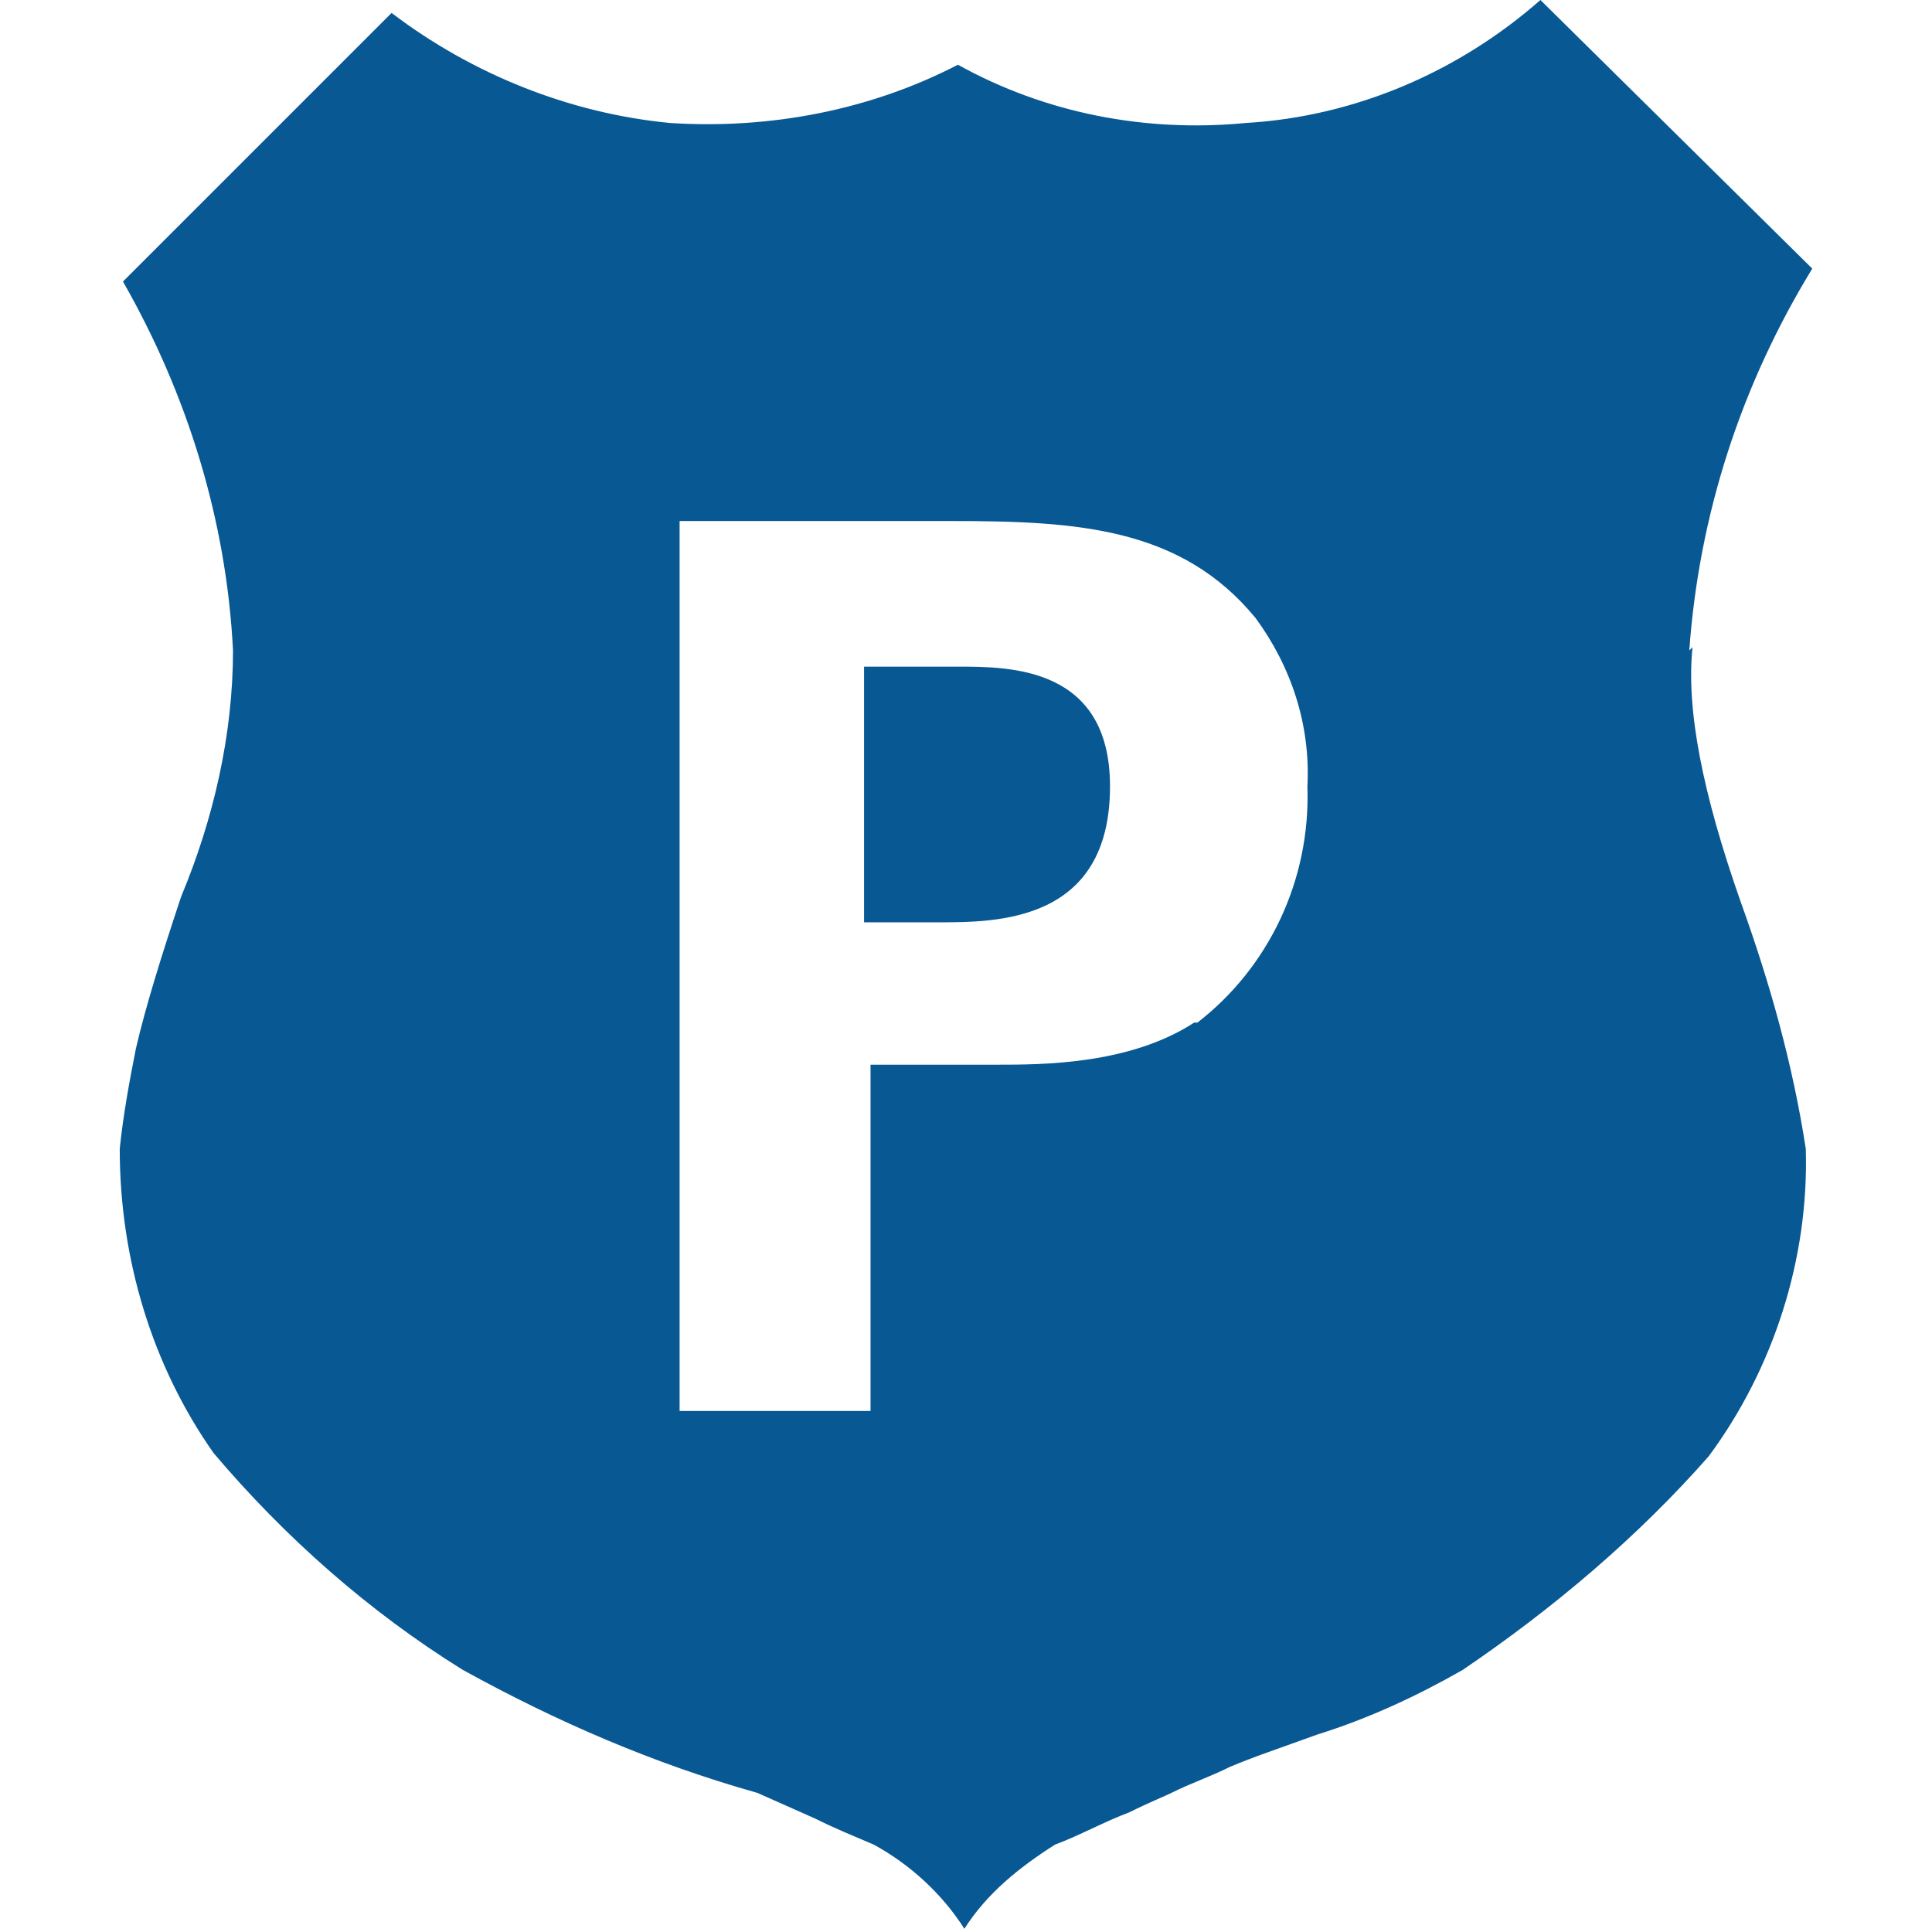
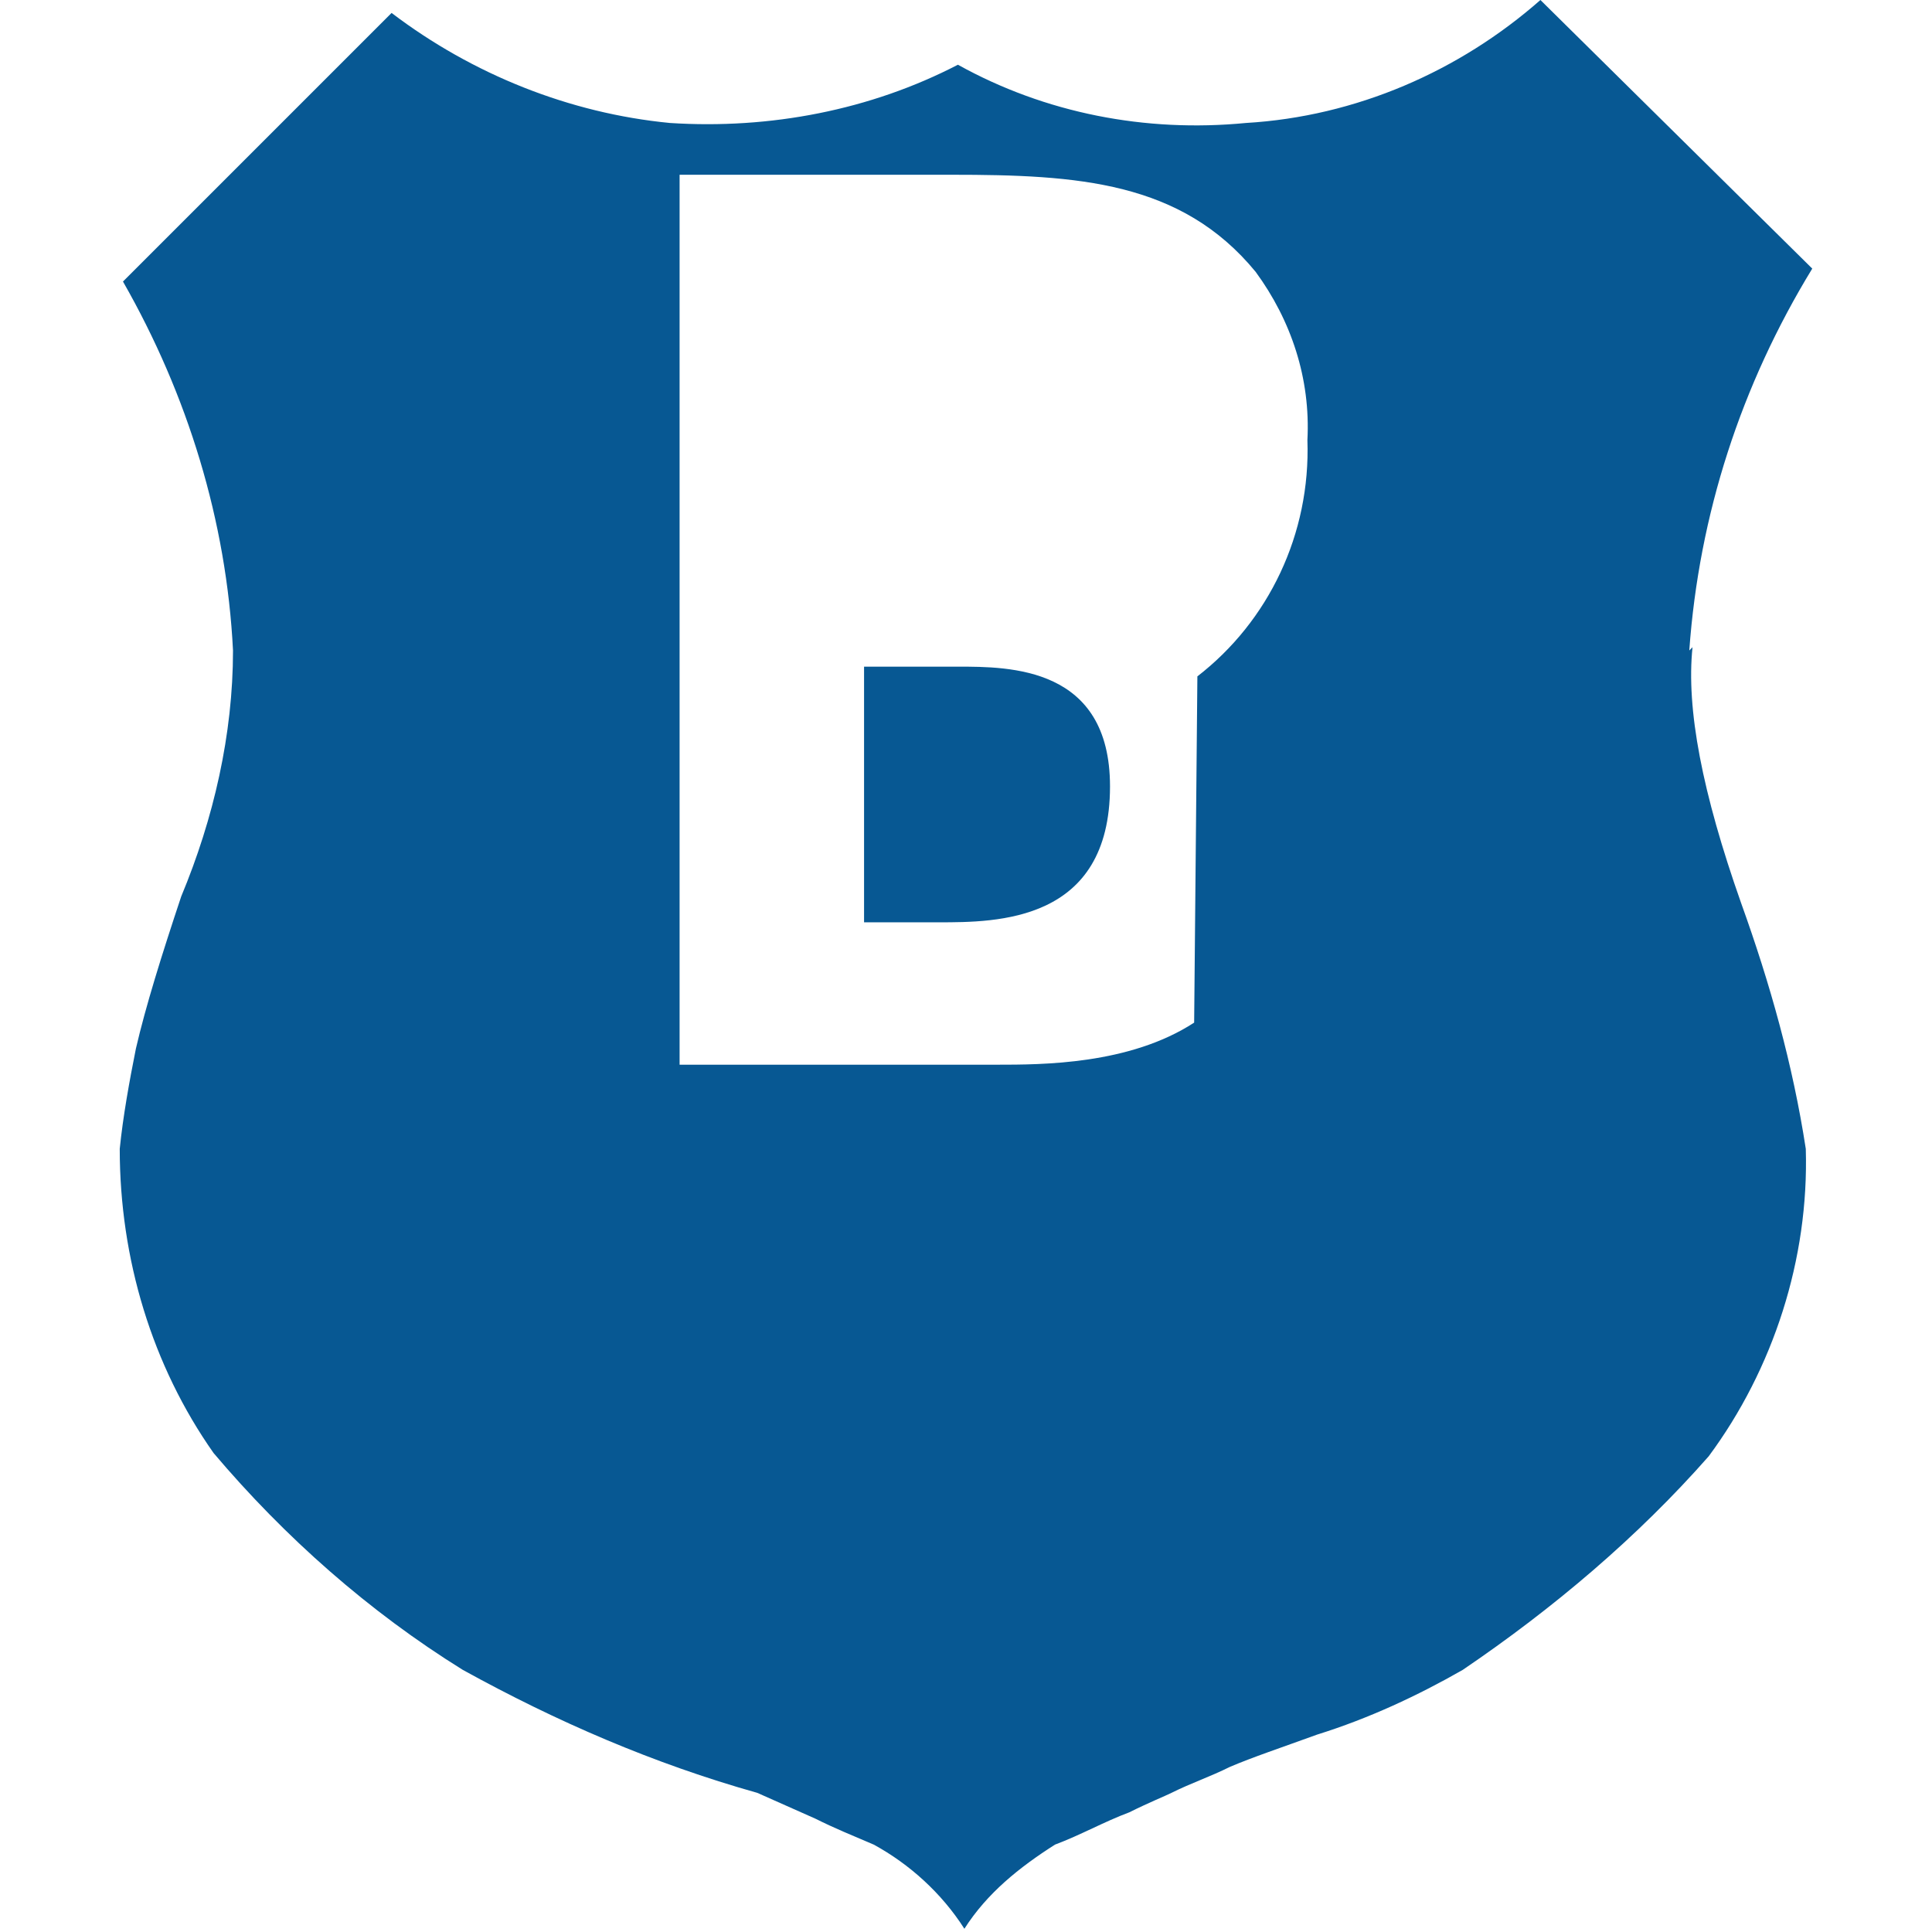
<svg xmlns="http://www.w3.org/2000/svg" id="Layer_1" data-name="Layer 1" version="1.1" viewBox="0 0 59.7 59.7">
  <defs>
    <style>
      .cls-1 {
        fill: #075893;
        stroke-width: 0px;
      }
    </style>
  </defs>
-   <path id="Icon_map-police" data-name="Icon map-police" class="cls-1" d="M34.3,24.3c0,4.2-3.5,4.2-5.3,4.2h-2.3v-7.9h2.9c1.6,0,4.7,0,4.7,3.7h0ZM52.2,20.1c.3-4.2,1.6-8.2,3.8-11.8L47.6,0c-2.5,2.2-5.7,3.6-9.1,3.8-3.1.3-6.2-.3-8.9-1.8-2.7,1.4-5.8,2-8.9,1.8-3.1-.3-6.1-1.5-8.6-3.4L3.8,8.7c2,3.5,3.2,7.4,3.4,11.4,0,2.6-.6,5.2-1.6,7.6-.6,1.8-1.1,3.4-1.4,4.7-.2,1-.4,2.1-.5,3.1,0,3.4,1,6.7,2.9,9.4,2.2,2.6,4.8,4.9,7.7,6.7,2.9,1.6,5.9,2.9,9.1,3.8l1.8.8c.6.3,1.1.5,1.8.8,1.1.6,2.1,1.5,2.8,2.6.7-1.1,1.7-1.9,2.8-2.6.8-.3,1.5-.7,2.3-1,.6-.3,1.1-.5,1.3-.6.6-.3,1.2-.5,1.8-.8.7-.3,1.6-.6,2.7-1,1.6-.5,3.1-1.2,4.5-2,2.8-1.9,5.4-4.1,7.6-6.6,2-2.7,3.1-6.1,3-9.5-.4-2.6-1.1-5.1-2-7.6-1.2-3.4-1.7-6-1.5-7.9h0ZM36.9,31.6c-2,1.3-4.7,1.3-6.1,1.3h-3.9v10.7h-5.9v-27.5h8.4c3.9,0,7.1.2,9.4,3,1.1,1.5,1.7,3.3,1.6,5.2.1,2.9-1.2,5.6-3.4,7.3h0Z" />
+   <path id="Icon_map-police" data-name="Icon map-police" class="cls-1" d="M34.3,24.3c0,4.2-3.5,4.2-5.3,4.2h-2.3v-7.9h2.9c1.6,0,4.7,0,4.7,3.7h0ZM52.2,20.1c.3-4.2,1.6-8.2,3.8-11.8L47.6,0c-2.5,2.2-5.7,3.6-9.1,3.8-3.1.3-6.2-.3-8.9-1.8-2.7,1.4-5.8,2-8.9,1.8-3.1-.3-6.1-1.5-8.6-3.4L3.8,8.7c2,3.5,3.2,7.4,3.4,11.4,0,2.6-.6,5.2-1.6,7.6-.6,1.8-1.1,3.4-1.4,4.7-.2,1-.4,2.1-.5,3.1,0,3.4,1,6.7,2.9,9.4,2.2,2.6,4.8,4.9,7.7,6.7,2.9,1.6,5.9,2.9,9.1,3.8l1.8.8c.6.3,1.1.5,1.8.8,1.1.6,2.1,1.5,2.8,2.6.7-1.1,1.7-1.9,2.8-2.6.8-.3,1.5-.7,2.3-1,.6-.3,1.1-.5,1.3-.6.6-.3,1.2-.5,1.8-.8.7-.3,1.6-.6,2.7-1,1.6-.5,3.1-1.2,4.5-2,2.8-1.9,5.4-4.1,7.6-6.6,2-2.7,3.1-6.1,3-9.5-.4-2.6-1.1-5.1-2-7.6-1.2-3.4-1.7-6-1.5-7.9h0ZM36.9,31.6c-2,1.3-4.7,1.3-6.1,1.3h-3.9h-5.9v-27.5h8.4c3.9,0,7.1.2,9.4,3,1.1,1.5,1.7,3.3,1.6,5.2.1,2.9-1.2,5.6-3.4,7.3h0Z" />
</svg>